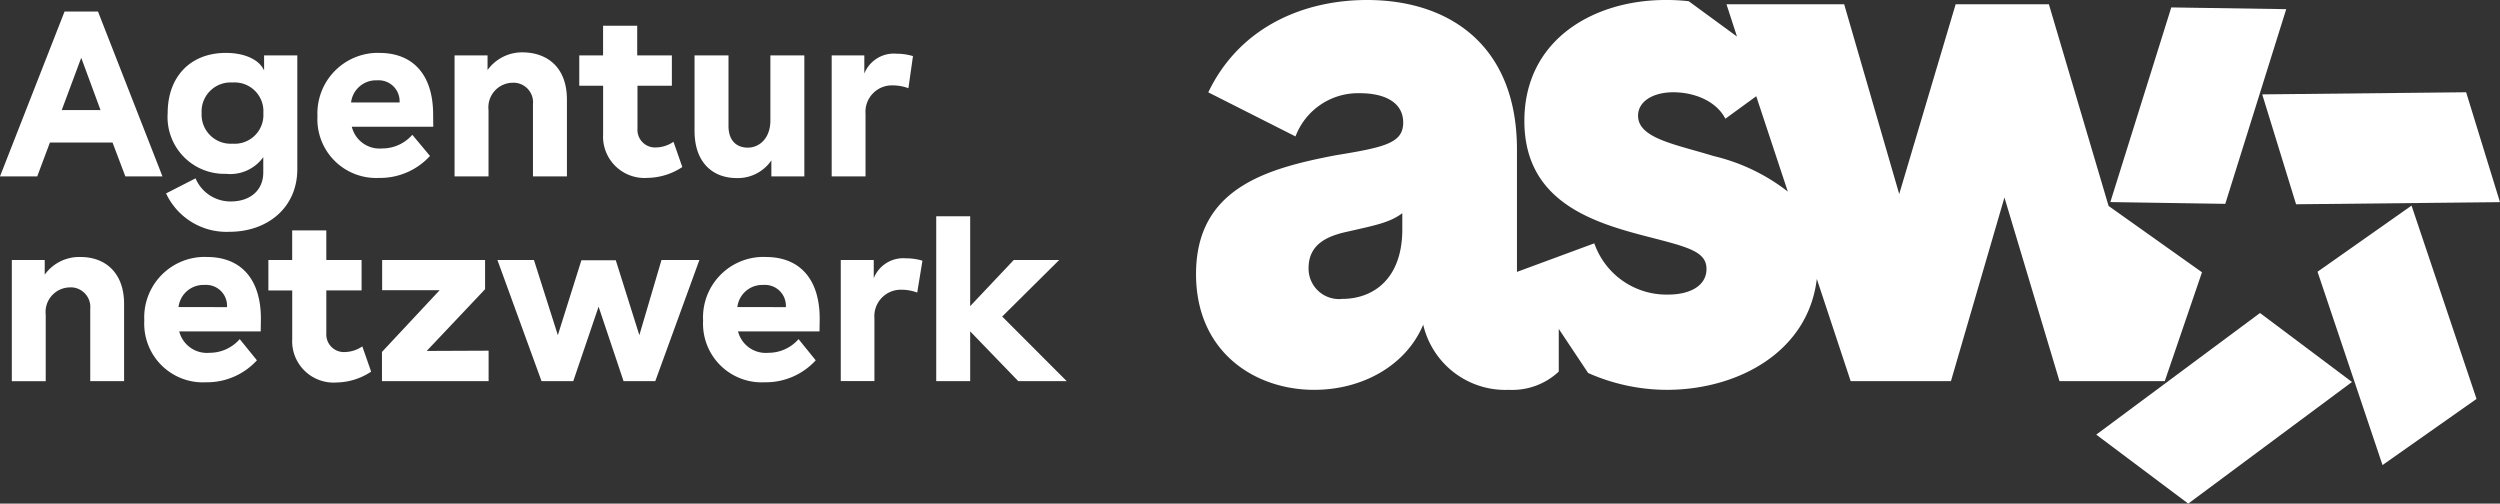
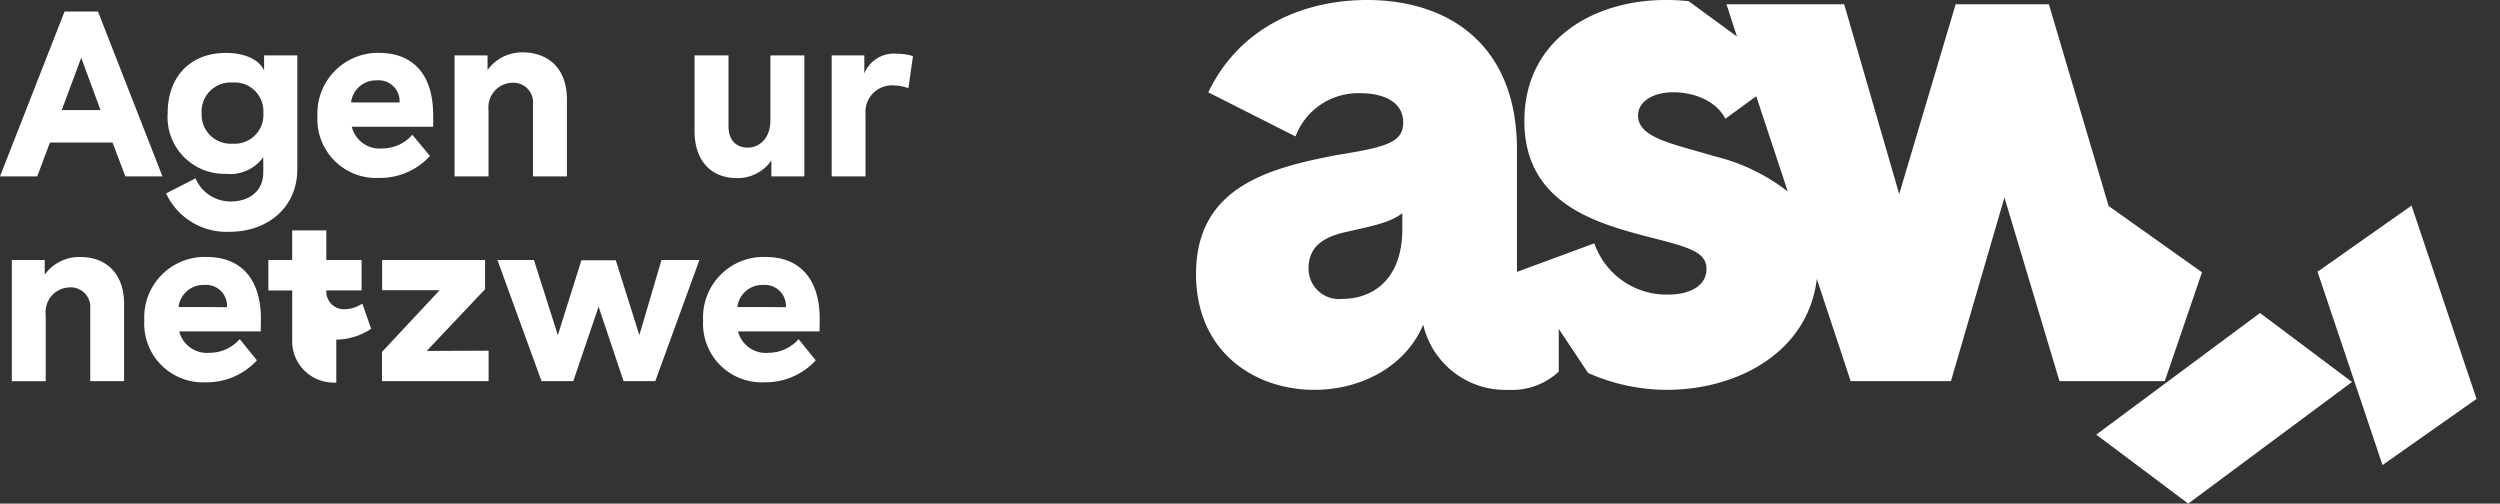
<svg xmlns="http://www.w3.org/2000/svg" width="228.999" height="46.13" viewBox="0 0 228.999 46.13">
  <rect x="0" y="0" width="228.999" height="46.13" fill="#333333" stroke="none" />
  <defs>
    <clipPath id="clip-path">
      <rect id="Rechteck_58" data-name="Rechteck 58" width="228.999" height="46.13" fill="none" />
    </clipPath>
  </defs>
  <g id="Gruppe_4223" data-name="Gruppe 4223" transform="translate(-1740 -4117.676)">
    <g id="Logo_asw_neg" transform="translate(1740 4117.676)" clip-path="url(#clip-path)">
      <path id="Pfad_2720" data-name="Pfad 2720" d="M213.731.389h-8.539l-5.17,17.385L194.98.389H184.2l.961,2.957L180.746.114A17.257,17.257,0,0,0,178.613,0c-6.576,0-12.926,3.627-12.926,11.076s6.374,9.331,11.31,10.607c3.627.937,5.372,1.341,5.372,2.949s-1.616,2.351-3.49,2.351a7,7,0,0,1-6.786-4.694l-7.085,2.617V13.557C164.944,4.04,158.7,0,151.275,0c-5.655,0-11.609,2.351-14.542,8.458l7.99,4.039a6.125,6.125,0,0,1,5.906-3.959c2.214,0,3.959.808,3.959,2.69s-1.7,2.262-6.221,3c-6.309,1.212-12.756,3.021-12.756,10.874,0,7.19,5.437,10.607,10.809,10.607,4.5,0,8.458-2.278,10-5.97a7.725,7.725,0,0,0,7.853,5.97,6.235,6.235,0,0,0,4.564-1.672v-3.91l2.69,4.039a17.859,17.859,0,0,0,7.214,1.543c6.406,0,12.926-3.4,13.734-10.163l3.1,9.363h9.186l4.9-16.82,5.041,16.82h9.646l3.409-9.969-8.555-6.075ZM154.506,21.005c0,4.564-2.682,6.374-5.5,6.374a2.787,2.787,0,0,1-3.086-2.819c0-2.214,1.745-2.957,3.619-3.353,2.351-.541,3.829-.808,4.968-1.68Zm28.51-6.713c-3.49-1.074-6.915-1.616-6.915-3.692,0-1.341,1.414-2.149,3.231-2.149s3.894.735,4.766,2.424l2.828-2.06,2.892,8.733a17.648,17.648,0,0,0-6.77-3.248Z" transform="translate(-26.055 0)" fill="#fff" />
      <path id="Pfad_2721" data-name="Pfad 2721" d="M10.308,13.308H4.573l-1.163,3.1H0l5.914-15.1H8.975l5.906,15.1h-3.4Zm-1.1-2.973L7.44,5.544,5.655,10.335Z" transform="translate(0 -0.252)" fill="#fff" />
      <path id="Pfad_2722" data-name="Pfad 2722" d="M30.851,6.227V16.649c0,3.538-2.747,5.736-6.213,5.736A6.108,6.108,0,0,1,18.83,18.87l2.7-1.381a3.465,3.465,0,0,0,3.231,2.117c1.745,0,2.973-.994,2.973-2.658v-1.4a3.725,3.725,0,0,1-3.425,1.527,5.2,5.2,0,0,1-5.332-5.566c0-3.28,2.036-5.51,5.332-5.51,1.729,0,3.07.622,3.5,1.616V6.227Zm-3.11,5.283a2.634,2.634,0,0,0-2.45-2.8,2.672,2.672,0,0,0-.377,0,2.658,2.658,0,0,0-2.826,2.479,2.562,2.562,0,0,0,0,.325,2.659,2.659,0,0,0,2.5,2.8,2.722,2.722,0,0,0,.325,0,2.634,2.634,0,0,0,2.826-2.426,2.674,2.674,0,0,0,0-.377" transform="translate(-3.618 -1.153)" fill="#fff" />
      <path id="Pfad_2723" data-name="Pfad 2723" d="M46.6,12.763H39.139a2.617,2.617,0,0,0,2.787,1.987A3.653,3.653,0,0,0,44.681,13.5L46.3,15.437a6.172,6.172,0,0,1-4.653,2.012,5.381,5.381,0,0,1-5.655-5.091,5.469,5.469,0,0,1,0-.564A5.55,5.55,0,0,1,41.29,6c.12-.006.242-.006.362,0,3.126,0,4.936,2.028,4.936,5.655Zm-3.086-2.222a1.914,1.914,0,0,0-1.791-2.03,1.866,1.866,0,0,0-.277,0,2.3,2.3,0,0,0-2.375,2.028Z" transform="translate(-6.913 -1.153)" fill="#fff" />
      <path id="Pfad_2724" data-name="Pfad 2724" d="M61.832,10.246V17.3h-3.11V10.682a1.794,1.794,0,0,0-1.613-1.957,1.874,1.874,0,0,0-.261-.006,2.254,2.254,0,0,0-2.211,2.3c0,.069.006.139.014.208V17.3H51.54V6.215h3.021V7.556a3.9,3.9,0,0,1,3.32-1.616c2.157.048,3.95,1.373,3.95,4.306" transform="translate(-9.902 -1.141)" fill="#fff" />
-       <path id="Pfad_2725" data-name="Pfad 2725" d="M71.9,16.857a3.8,3.8,0,0,1-4.036-3.542,3.873,3.873,0,0,1,0-.433V8.415H65.68V5.635h2.181V2.921h3.126V5.635h3.175V8.415H71.012v3.926a1.616,1.616,0,0,0,1.5,1.726,1.737,1.737,0,0,0,.183,0,2.948,2.948,0,0,0,1.616-.517l.808,2.311a5.914,5.914,0,0,1-3.215.994" transform="translate(-12.619 -0.561)" fill="#fff" />
      <path id="Pfad_2726" data-name="Pfad 2726" d="M78.75,13.2V6.281h3.11v6.463c0,1.357.751,1.987,1.769,1.987s2.068-.808,2.068-2.5V6.281h3.11V17.365H85.787V15.9a3.716,3.716,0,0,1-3.231,1.616c-2.117-.016-3.805-1.4-3.805-4.314" transform="translate(-15.13 -1.207)" fill="#fff" />
      <path id="Pfad_2727" data-name="Pfad 2727" d="M101.328,9.247a4.188,4.188,0,0,0-1.422-.259A2.424,2.424,0,0,0,97.4,11.6v5.728H94.3V6.242h2.989V7.906a2.908,2.908,0,0,1,2.957-1.818,5.116,5.116,0,0,1,1.5.218Z" transform="translate(-18.118 -1.167)" fill="#fff" />
      <path id="Pfad_2728" data-name="Pfad 2728" d="M11.624,33.446v7.061h-3.1V33.874a1.8,1.8,0,0,0-1.639-1.95,1.745,1.745,0,0,0-.243,0,2.254,2.254,0,0,0-2.211,2.3c0,.069.006.139.014.208v6.083H1.34V29.415H4.353v1.341A3.9,3.9,0,0,1,7.682,29.14c2.157.016,3.942,1.373,3.942,4.306" transform="translate(-0.257 -5.598)" fill="#fff" />
      <path id="Pfad_2729" data-name="Pfad 2729" d="M27.022,35.949H19.557a2.618,2.618,0,0,0,2.779,1.963A3.66,3.66,0,0,0,25.1,36.66L26.675,38.6a6.19,6.19,0,0,1-4.661,2.012,5.373,5.373,0,0,1-5.655-5.655,5.541,5.541,0,0,1,5.248-5.821c.162-.009.326-.01.488,0,3.126,0,4.944,2.028,4.944,5.655Zm-3.086-2.222a1.915,1.915,0,0,0-1.79-2.031,1.878,1.878,0,0,0-.286,0,2.3,2.3,0,0,0-2.367,2.028Z" transform="translate(-3.141 -5.596)" fill="#fff" />
-       <path id="Pfad_2730" data-name="Pfad 2730" d="M36.651,40.057a3.8,3.8,0,0,1-4.036-3.542,3.874,3.874,0,0,1,0-.433V31.623H30.43V28.835h2.181V26.121h3.126v2.714h3.231v2.787H35.738v3.926a1.615,1.615,0,0,0,1.506,1.718,1.573,1.573,0,0,0,.175,0,2.948,2.948,0,0,0,1.616-.517l.808,2.311a5.852,5.852,0,0,1-3.191.994" transform="translate(-5.847 -5.019)" fill="#fff" />
+       <path id="Pfad_2730" data-name="Pfad 2730" d="M36.651,40.057a3.8,3.8,0,0,1-4.036-3.542,3.874,3.874,0,0,1,0-.433V31.623H30.43V28.835h2.181V26.121h3.126v2.714h3.231v2.787H35.738a1.615,1.615,0,0,0,1.506,1.718,1.573,1.573,0,0,0,.175,0,2.948,2.948,0,0,0,1.616-.517l.808,2.311a5.852,5.852,0,0,1-3.191.994" transform="translate(-5.847 -5.019)" fill="#fff" />
      <path id="Pfad_2731" data-name="Pfad 2731" d="M53.077,37.786v2.787H43.31V37.9l5.283-5.655H43.326V29.481h9.428v2.674L47.406,37.81Z" transform="translate(-8.321 -5.664)" fill="#fff" />
      <path id="Pfad_2732" data-name="Pfad 2732" d="M74.9,29.481,70.861,40.573H67.953l-2.286-6.818-2.319,6.818H60.439L56.4,29.481h3.345l2.189,6.883,2.157-6.859h3.151L69.4,36.364l2.028-6.883Z" transform="translate(-10.836 -5.664)" fill="#fff" />
      <path id="Pfad_2733" data-name="Pfad 2733" d="M90.382,35.949H82.917A2.618,2.618,0,0,0,85.7,37.912a3.66,3.66,0,0,0,2.763-1.252L90.035,38.6a6.19,6.19,0,0,1-4.661,2.012,5.373,5.373,0,0,1-5.655-5.655,5.541,5.541,0,0,1,5.248-5.821c.162-.009.326-.01.488,0,3.126,0,4.944,2.028,4.944,5.655ZM87.3,33.727a1.915,1.915,0,0,0-1.79-2.031,1.878,1.878,0,0,0-.286,0,2.3,2.3,0,0,0-2.367,2.028Z" transform="translate(-15.315 -5.596)" fill="#fff" />
-       <path id="Pfad_2734" data-name="Pfad 2734" d="M102.334,32.423a4.188,4.188,0,0,0-1.422-.259,2.424,2.424,0,0,0-2.5,2.609v5.76H95.33V29.442h3.021v1.664a2.909,2.909,0,0,1,2.949-1.818,5.116,5.116,0,0,1,1.511.218Z" transform="translate(-18.316 -5.625)" fill="#fff" />
-       <path id="Pfad_2735" data-name="Pfad 2735" d="M113.663,39.62l-4.4-4.556V39.62h-3.11v-15.1h3.11v8.232l3.991-4.225h4.161l-5.219,5.178L118.1,39.62Z" transform="translate(-20.395 -4.711)" fill="#fff" />
-       <path id="Pfad_2736" data-name="Pfad 2736" d="M244.862.841l-5.582,17.83,10.527.162L255.389,1Z" transform="translate(-45.973 -0.161)" fill="#fff" />
-       <path id="Pfad_2737" data-name="Pfad 2737" d="M275.178,10.461l3.1,10.066-18.678.194-3.1-10.066Z" transform="translate(-49.281 -2.01)" fill="#fff" />
      <path id="Pfad_2738" data-name="Pfad 2738" d="M277.336,41.019l-8.612,6.059L262.77,29.37l8.612-6.059Z" transform="translate(-50.486 -4.479)" fill="#fff" />
      <path id="Pfad_2739" data-name="Pfad 2739" d="M246.106,52.949l-8.426-6.318,15-11.141,8.426,6.318Z" transform="translate(-45.665 -6.819)" fill="#fff" />
    </g>
  </g>
</svg>